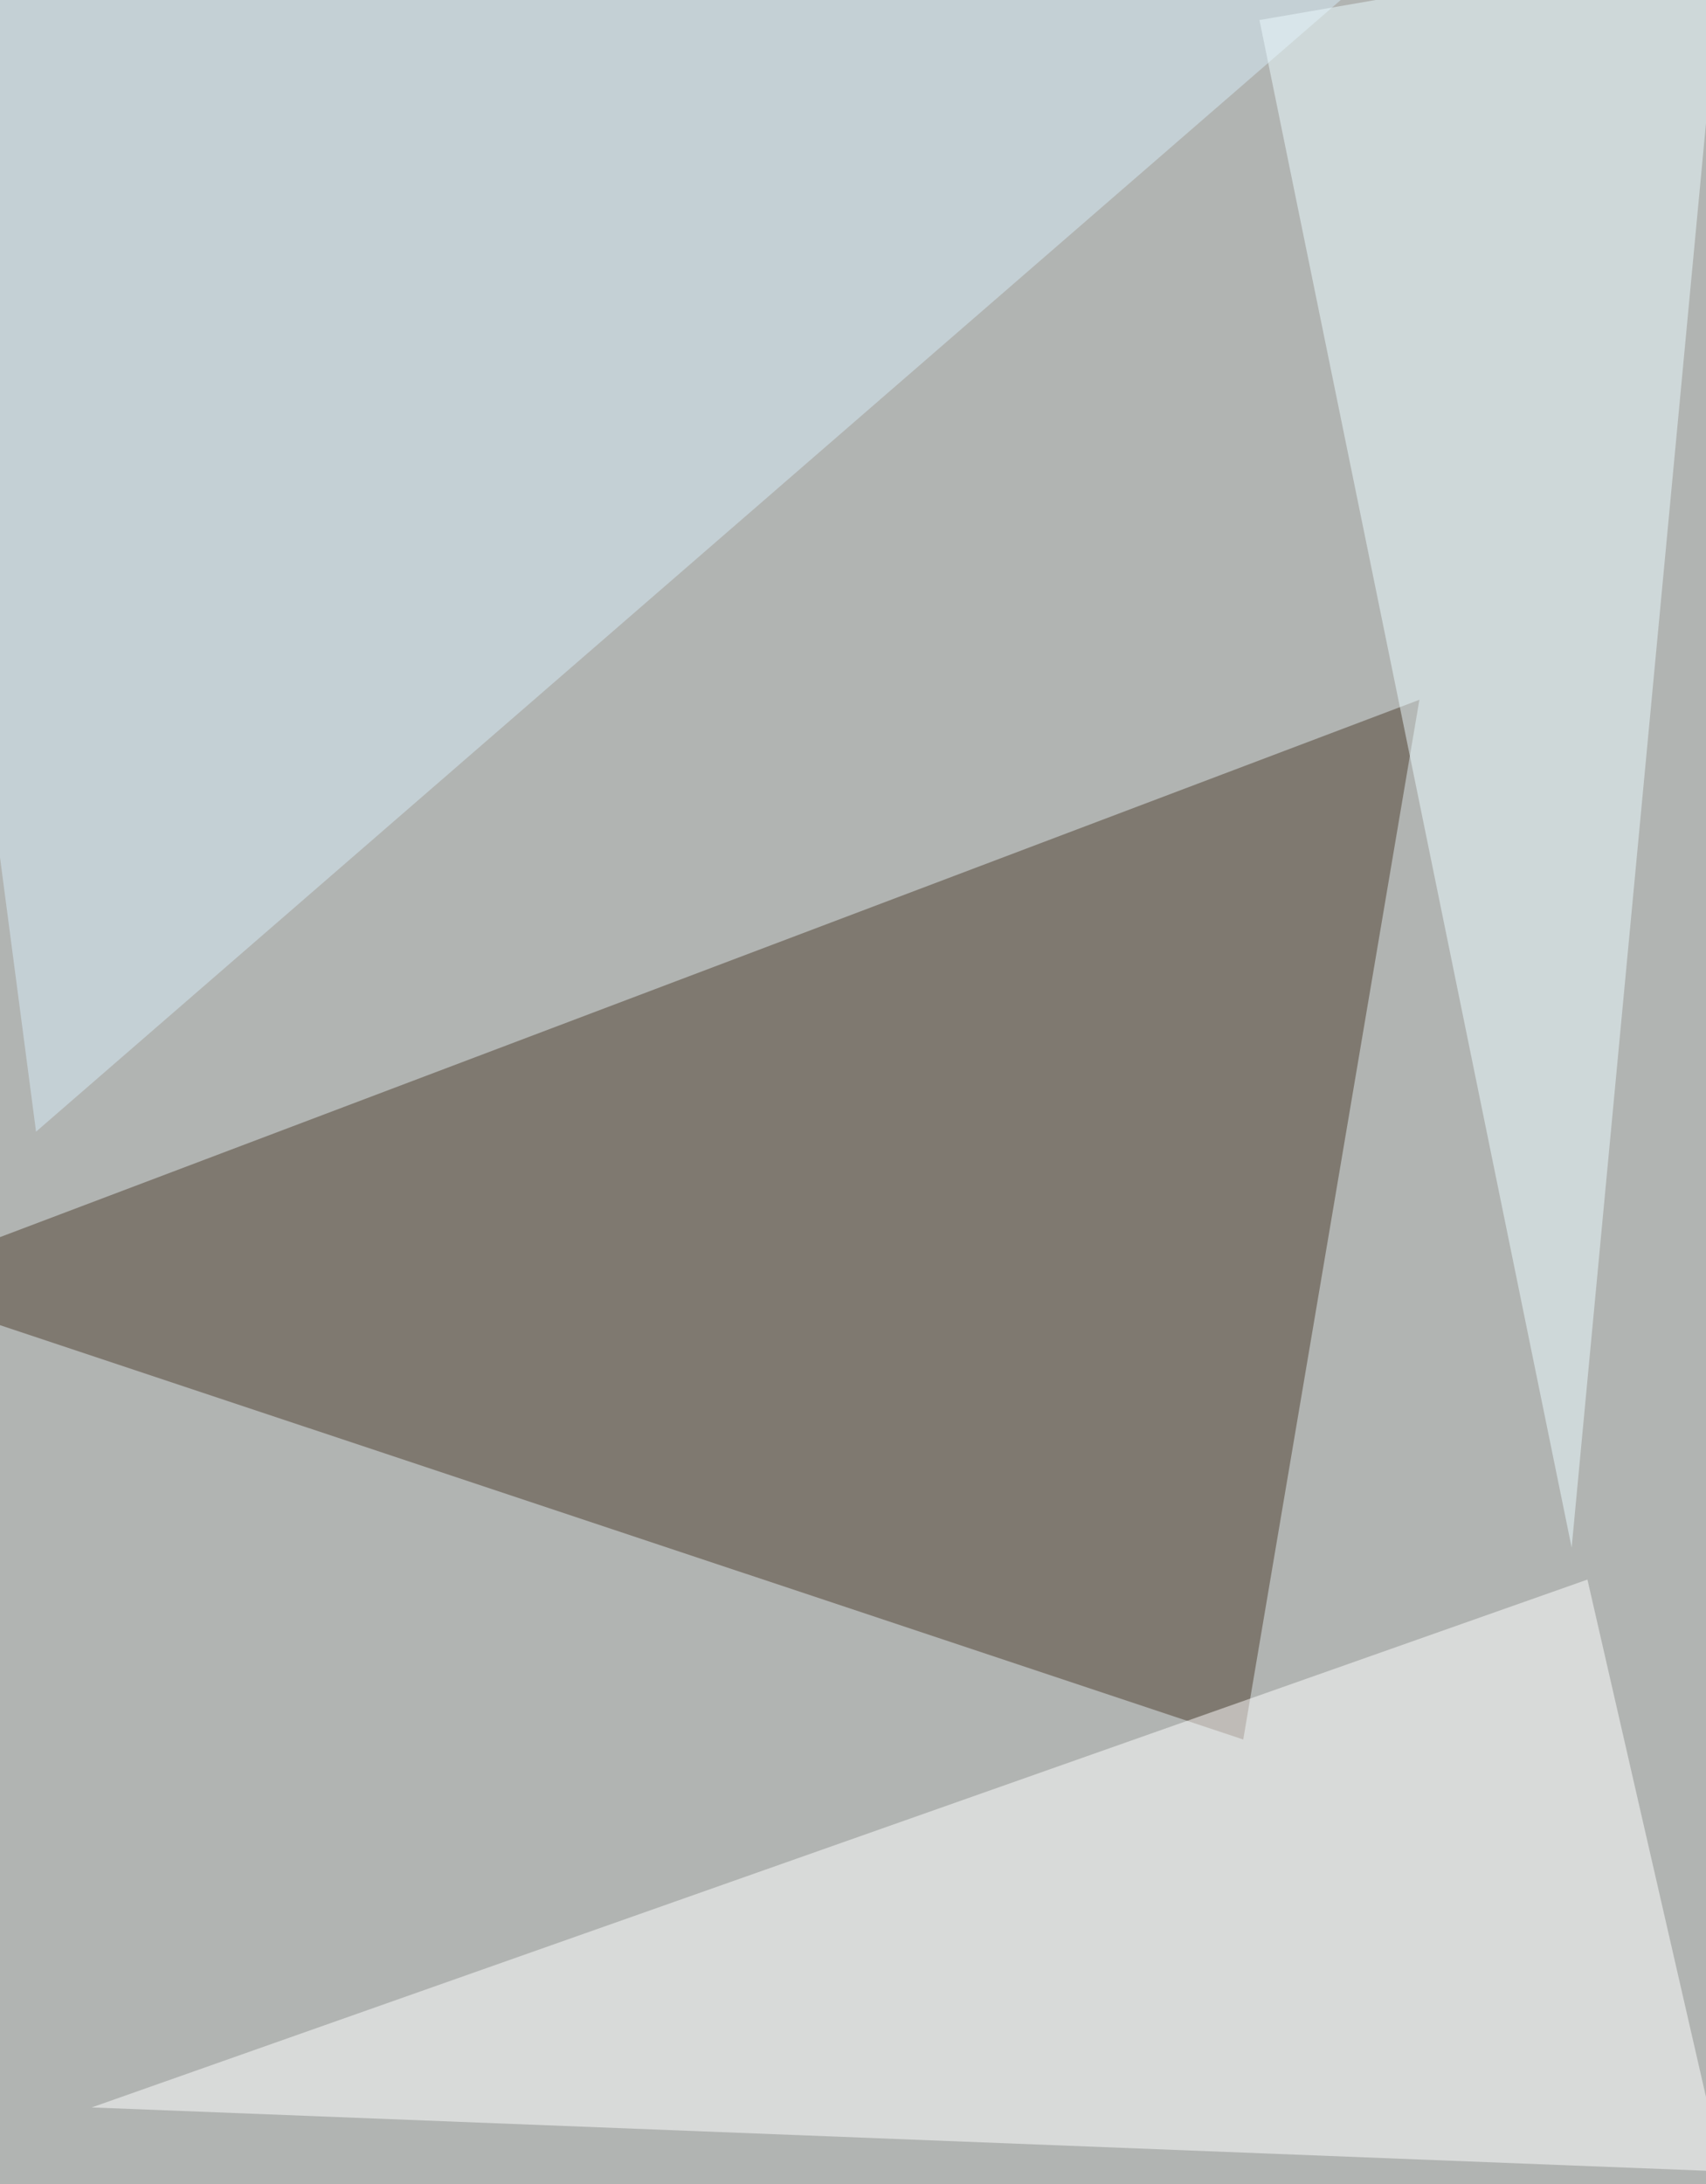
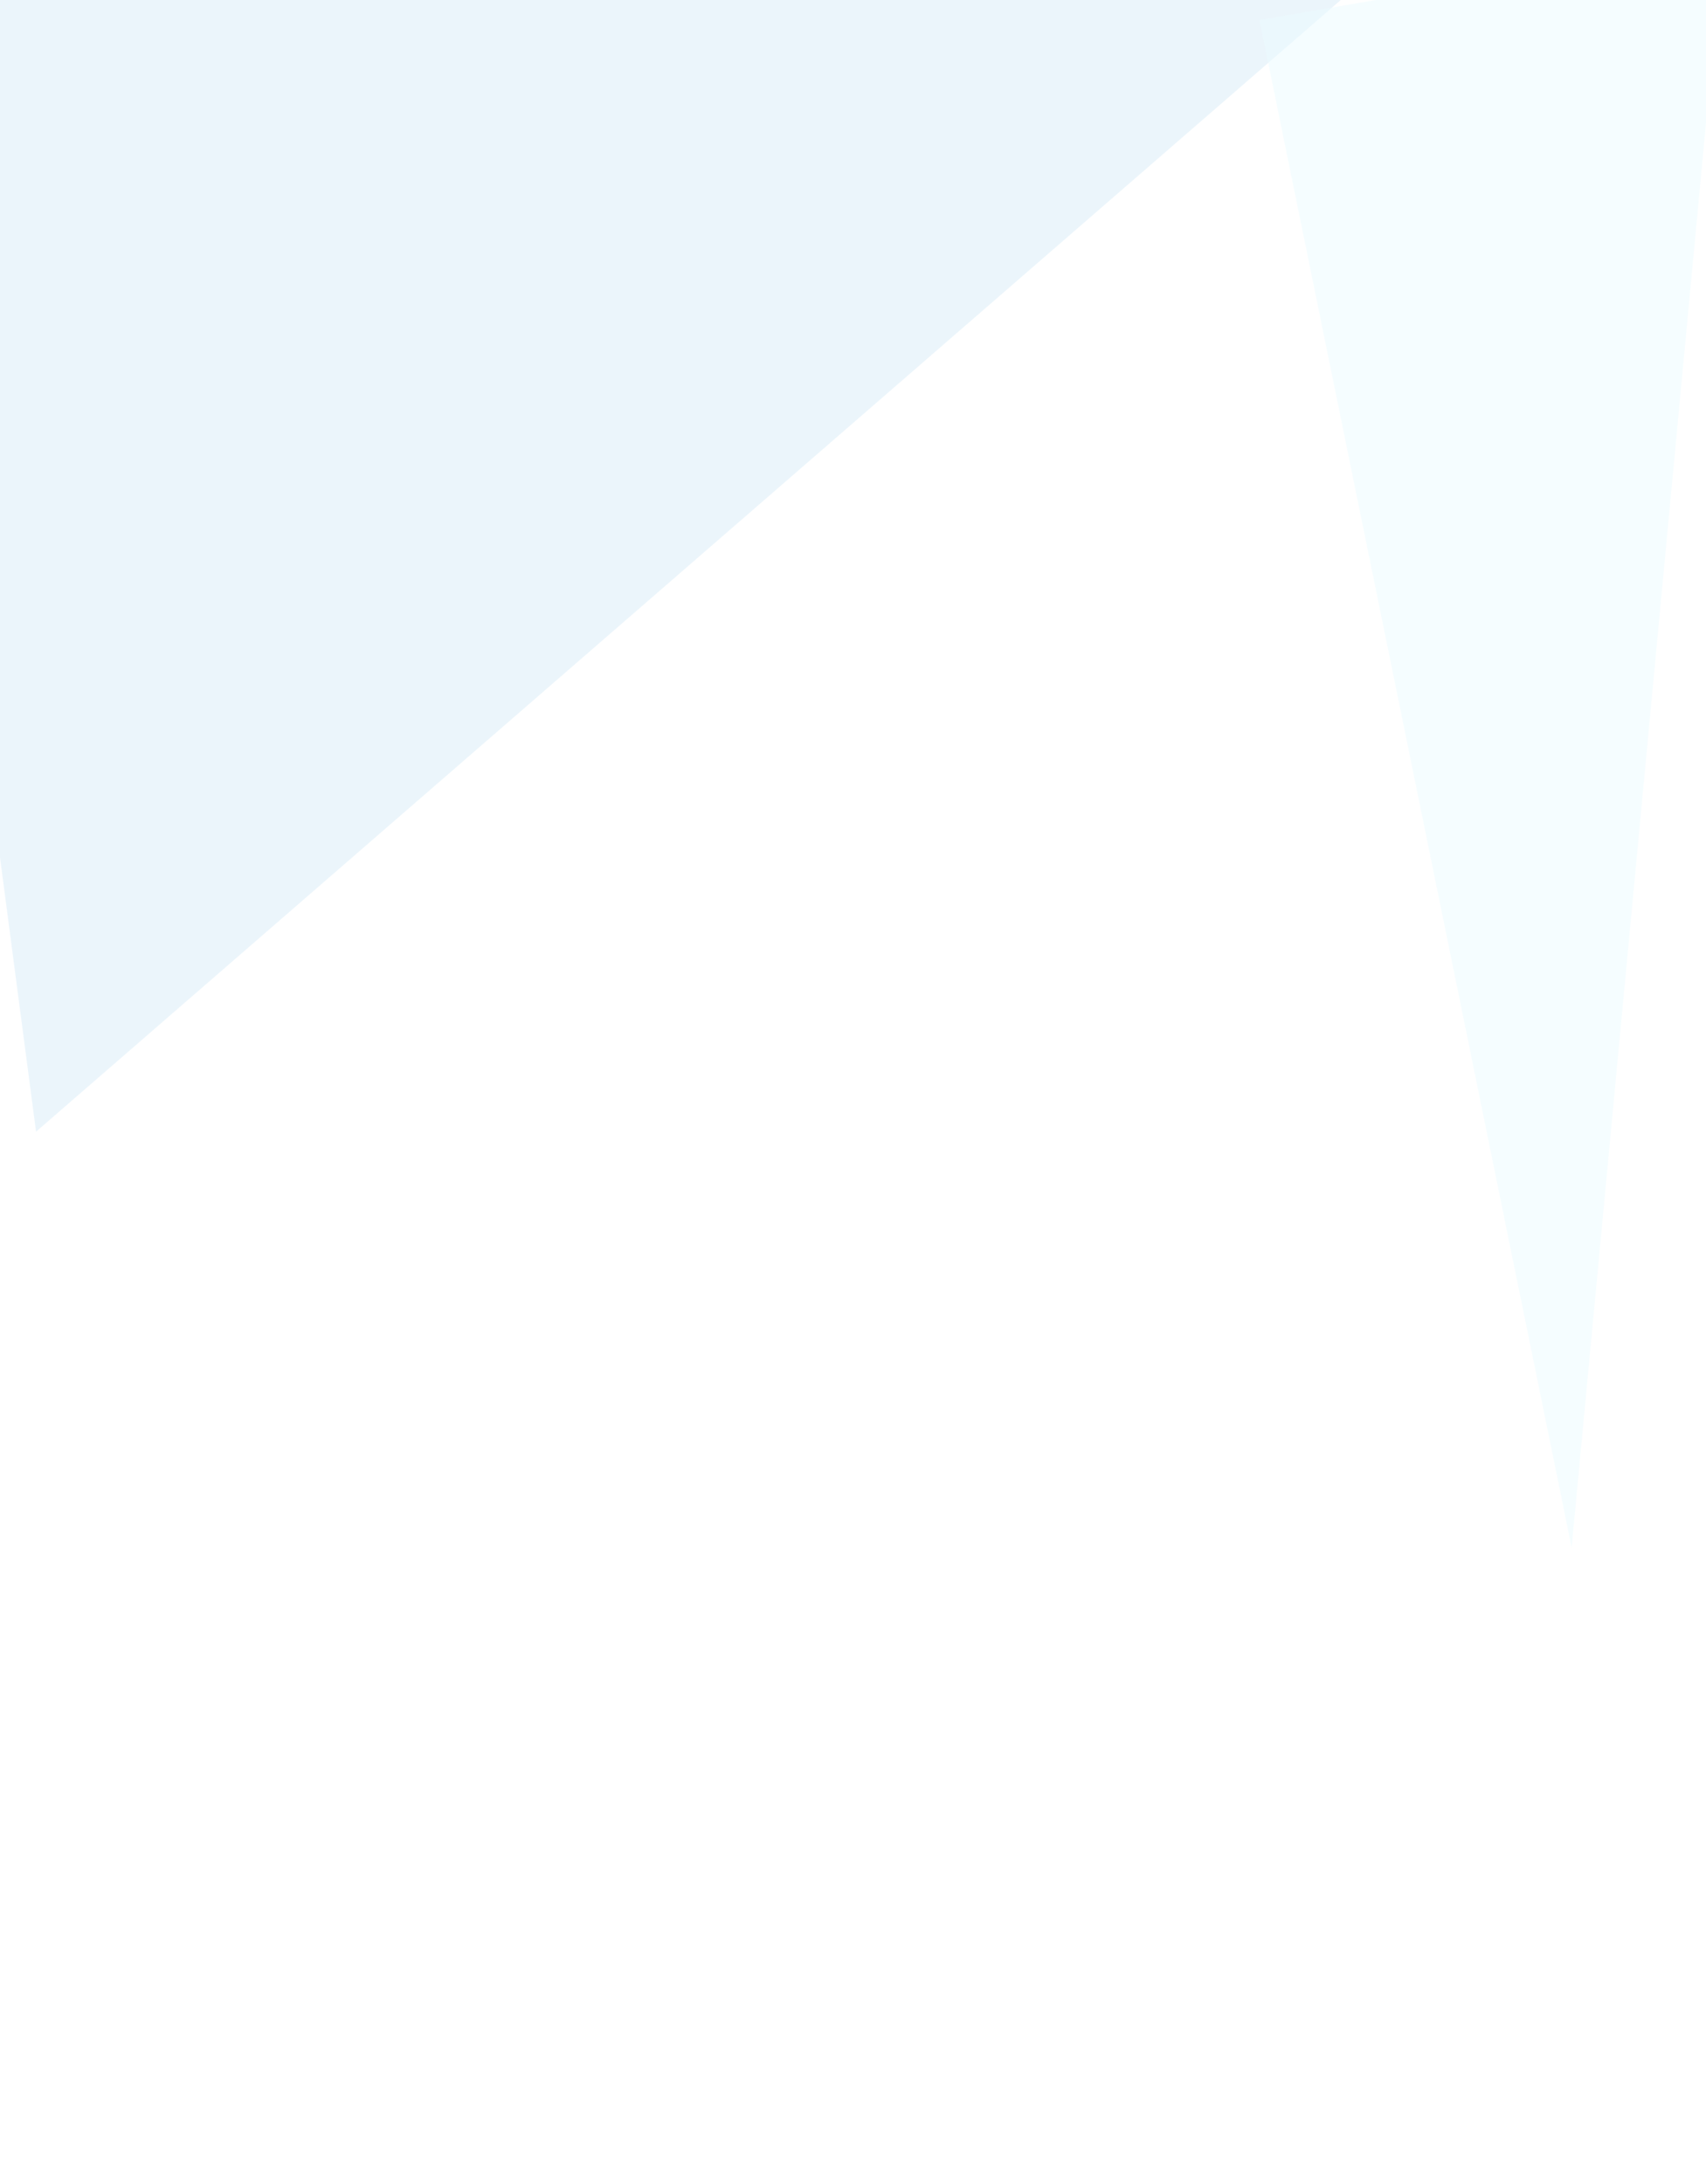
<svg xmlns="http://www.w3.org/2000/svg" width="800" height="1024">
  <filter id="a">
    <feGaussianBlur stdDeviation="55" />
  </filter>
-   <rect width="100%" height="100%" fill="#b1b4b2" />
  <g filter="url(#a)">
    <g fill-opacity=".5">
-       <path fill="#4e3f2f" d="M665.6 328.1L-58 602l641 213.6z" />
      <path fill="#d9edf9" d="M16.9 530.6L695.6-58-58-39.4z" />
-       <path fill="#fff" d="M744.4 740.6L43 988.1l765 30z" />
      <path fill="#ecfcff" d="M808.1-28.1L737 725.6 590.6 9.4z" />
    </g>
  </g>
</svg>